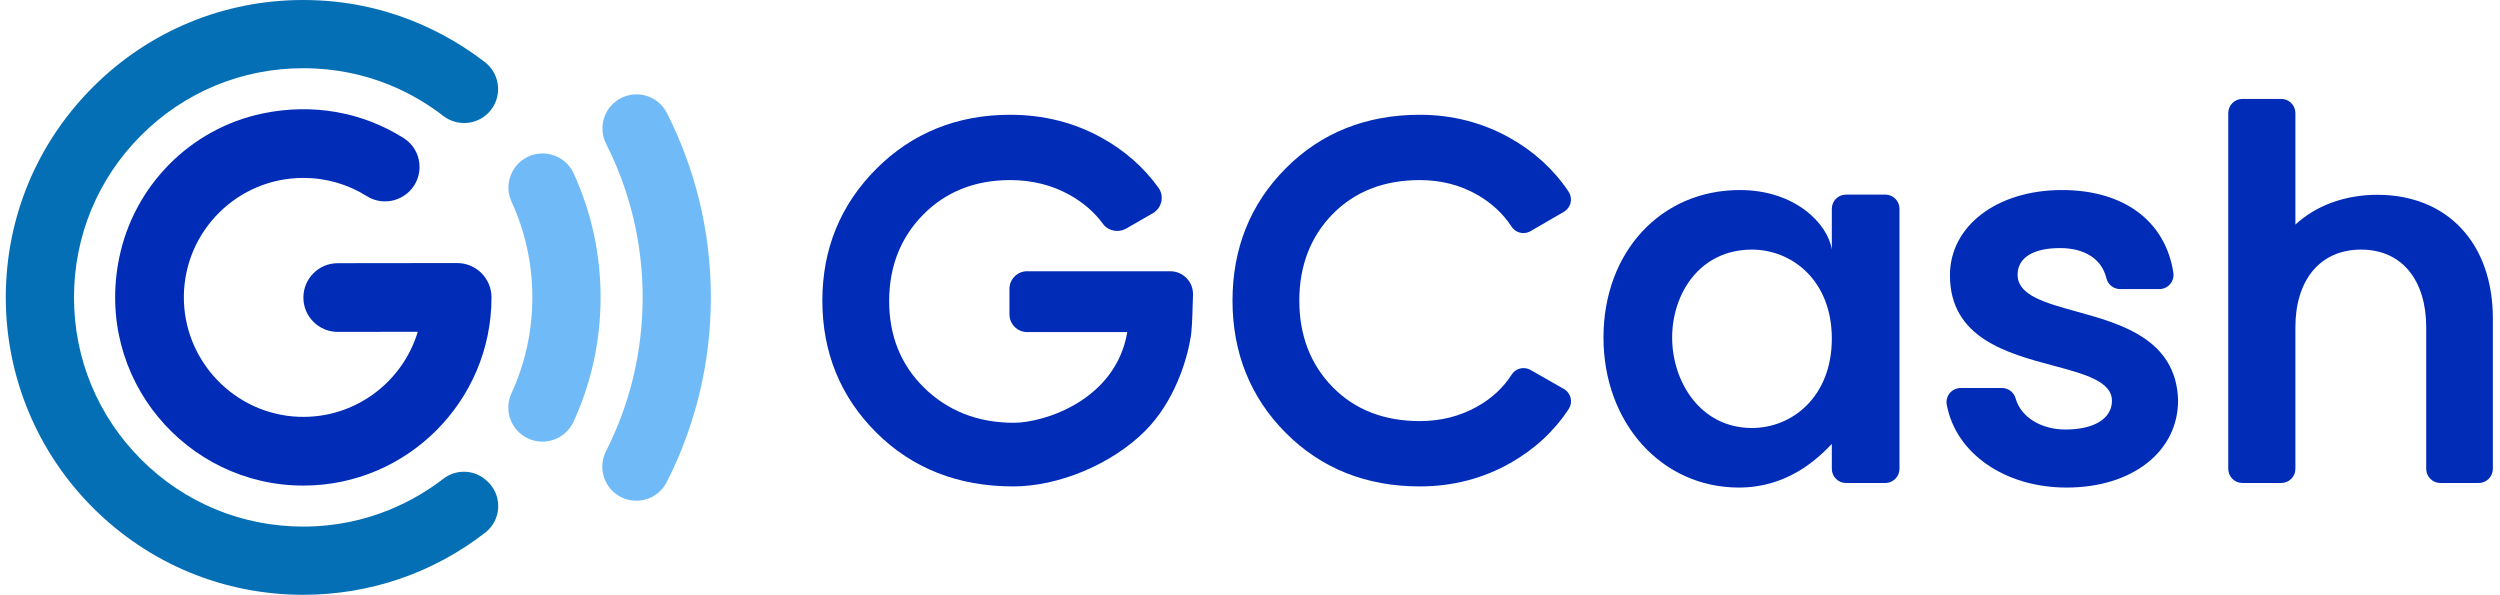
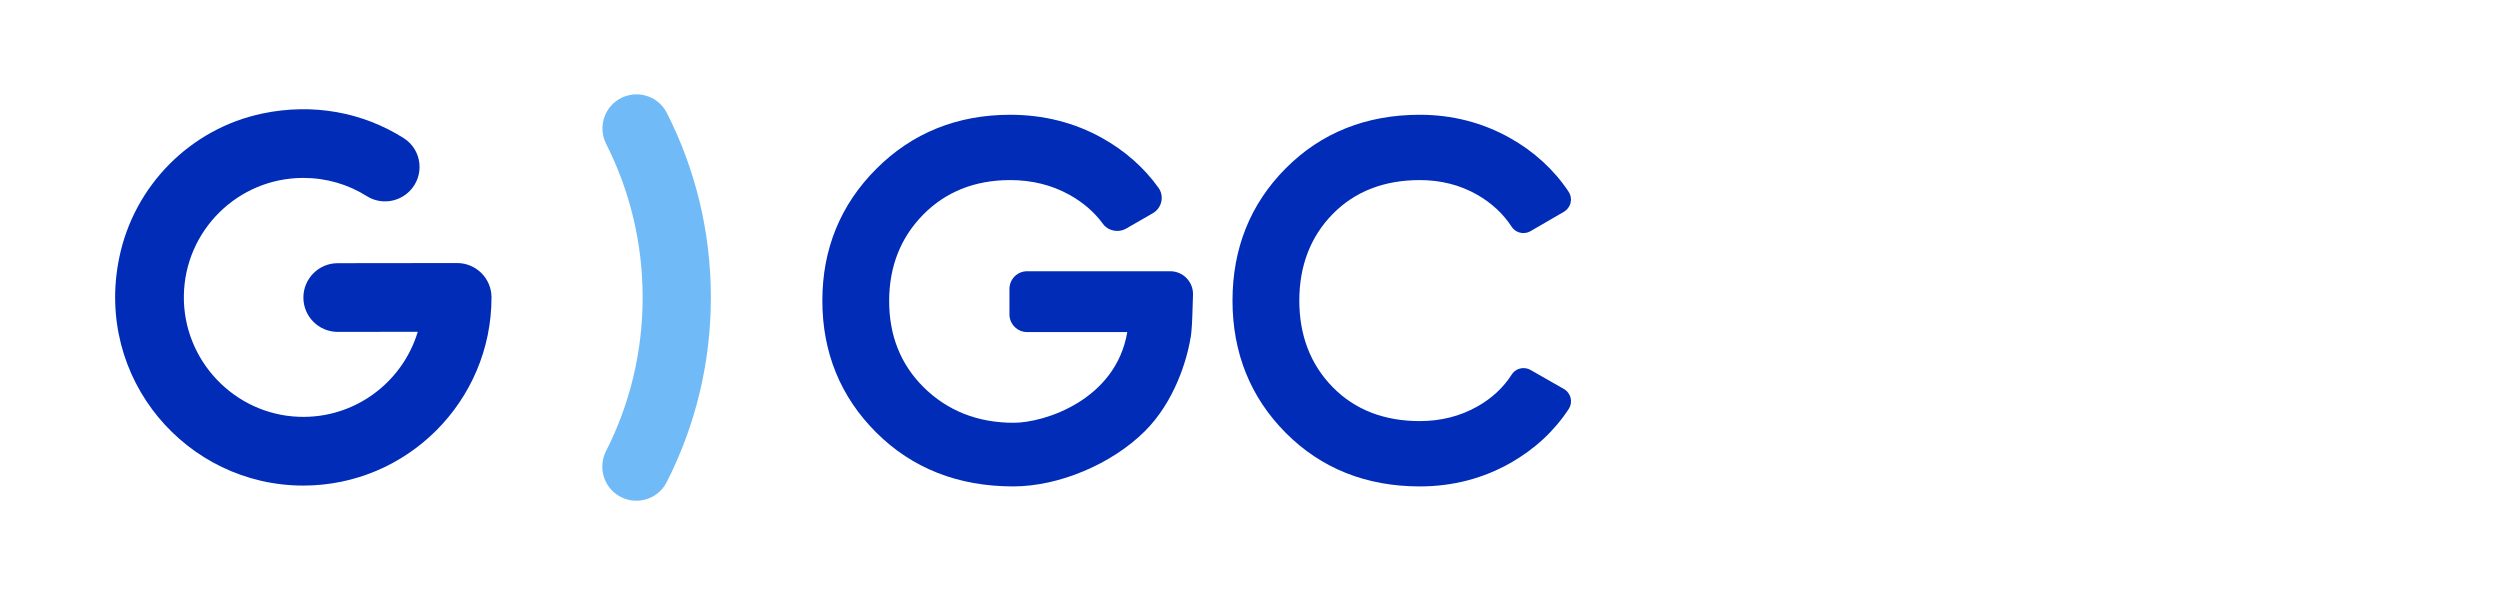
<svg xmlns="http://www.w3.org/2000/svg" width="269" height="64" viewBox="0 0 269 64" fill="none">
  <path fill-rule="evenodd" clip-rule="evenodd" d="M69.148 32C69.148 37.84 67.787 43.47 65.214 48.529C64.351 50.227 64.906 52.3 66.518 53.315C68.34 54.46 70.757 53.8 71.734 51.883C74.774 45.914 76.489 39.157 76.489 32C76.489 24.856 74.78 18.111 71.751 12.15C70.775 10.231 68.356 9.57 66.534 10.716C64.923 11.73 64.367 13.802 65.228 15.5C67.791 20.551 69.148 26.171 69.148 32Z" fill="#6FBAF7" />
-   <path fill-rule="evenodd" clip-rule="evenodd" d="M57.281 32C57.281 35.621 56.506 39.123 55.034 42.316C54.262 43.99 54.854 45.976 56.414 46.958C58.292 48.139 60.779 47.396 61.708 45.381C63.616 41.239 64.622 36.697 64.622 32C64.622 27.316 63.622 22.787 61.723 18.654C60.797 16.636 58.308 15.892 56.428 17.074C54.869 18.055 54.277 20.039 55.046 21.712C56.51 24.898 57.281 28.39 57.281 32Z" fill="#6FBAF7" />
-   <path fill-rule="evenodd" clip-rule="evenodd" d="M32.622 56.66C26.035 56.66 19.842 54.095 15.185 49.437C10.527 44.779 7.962 38.587 7.962 32C7.962 25.413 10.527 19.221 15.185 14.563C19.842 9.905 26.035 7.34 32.622 7.34C39.733 7.34 44.796 10.233 47.683 12.465C49.146 13.596 51.216 13.478 52.524 12.171V12.171C54.088 10.608 53.92 8.027 52.167 6.68C48.244 3.665 41.655 0 32.622 0C24.074 0 16.038 3.329 9.994 9.373C3.95 15.417 0.622 23.452 0.622 32C0.622 40.497 3.985 48.618 9.994 54.627C16.038 60.671 24.074 64 32.622 64C39.81 64 46.637 61.645 52.221 57.301C53.935 55.968 54.085 53.429 52.549 51.895C52.523 51.869 52.497 51.843 52.471 51.817C51.185 50.532 49.145 50.402 47.705 51.513C44.884 53.689 39.766 56.66 32.622 56.66Z" fill="#056FB6" />
  <path fill-rule="evenodd" clip-rule="evenodd" d="M51.802 29.385C51.109 28.693 50.169 28.304 49.19 28.304H49.187L36.339 28.319V28.32C34.298 28.321 32.645 29.976 32.645 32.016C32.645 34.057 34.3 35.712 36.341 35.712C36.349 35.712 36.357 35.712 36.364 35.711L44.951 35.7C43.315 41.137 38.168 45.068 32.156 44.847C25.214 44.592 19.691 38.772 19.783 31.825C19.877 24.806 25.597 19.144 32.638 19.144C35.096 19.144 37.449 19.829 39.478 21.109C40.937 22.029 42.845 21.793 44.065 20.573V20.573C45.729 18.909 45.429 16.124 43.44 14.865C39.046 12.083 33.687 11.075 28.255 12.21C20.485 13.833 14.416 19.974 12.825 27.751C10.162 40.765 20.084 52.248 32.638 52.248C43.803 52.248 52.886 43.165 52.886 32C52.886 31.019 52.496 30.078 51.802 29.385Z" fill="#002CB8" />
-   <path fill-rule="evenodd" clip-rule="evenodd" d="M197.104 36.428C197.104 42.746 192.782 46.053 188.513 46.053C182.934 46.053 179.923 41.037 179.923 36.319C179.923 31.617 182.874 26.857 188.513 26.857C192.782 26.857 197.104 30.144 197.104 36.428ZM202.858 20.939H198.63C197.788 20.939 197.104 21.623 197.104 22.465V26.857C196.689 24.112 193.189 20.448 187.206 20.448C178.705 20.448 172.534 27.122 172.534 36.319C172.534 45.521 178.795 52.461 187.097 52.461C192.277 52.461 195.484 49.462 197.104 47.77V50.445C197.104 51.286 197.788 51.971 198.63 51.971H202.858C203.699 51.971 204.384 51.286 204.384 50.445V22.465C204.384 21.623 203.699 20.939 202.858 20.939Z" fill="#002CB8" />
-   <path fill-rule="evenodd" clip-rule="evenodd" d="M223.415 33.517C220.023 32.579 217.093 31.768 217.093 29.563C217.093 27.739 218.755 26.693 221.652 26.693C224.332 26.693 226.152 27.875 226.646 29.936C226.811 30.625 227.42 31.106 228.127 31.106H232.344C232.79 31.106 233.212 30.912 233.503 30.573C233.794 30.233 233.922 29.784 233.854 29.342C232.993 23.773 228.513 20.448 221.87 20.448C214.884 20.448 209.813 24.305 209.813 29.618C209.813 36.364 215.972 38.013 220.92 39.338C224.315 40.247 227.246 41.033 227.246 43.128C227.246 45.033 225.333 46.216 222.252 46.216C219.606 46.216 217.452 44.879 216.889 42.89C216.697 42.208 216.104 41.749 215.414 41.749H210.973C210.516 41.749 210.086 41.951 209.793 42.302C209.507 42.646 209.388 43.094 209.469 43.53C210.433 48.789 215.734 52.461 222.361 52.461C229.427 52.461 234.363 48.601 234.363 43.058C234.164 36.489 228.204 34.841 223.415 33.517Z" fill="#002CB8" />
-   <path fill-rule="evenodd" clip-rule="evenodd" d="M255.793 20.96C252.331 20.96 249.181 22.118 246.985 24.167V12.168C246.985 11.327 246.301 10.642 245.459 10.642H241.286C240.444 10.642 239.76 11.327 239.76 12.168V50.445C239.76 51.286 240.444 51.971 241.286 51.971H245.459C246.301 51.971 246.985 51.286 246.985 50.445V35.196C246.985 30.222 249.56 26.857 254.05 26.857C258.505 26.857 261.06 30.222 261.06 35.196V50.445C261.06 51.286 261.745 51.971 262.586 51.971H266.705C267.547 51.971 268.232 51.286 268.232 50.445V34.27C268.232 26.185 263.349 20.96 255.793 20.96Z" fill="#002CB8" />
  <path fill-rule="evenodd" clip-rule="evenodd" d="M168.269 41.849L164.692 39.811C164.461 39.679 164.199 39.609 163.934 39.609C163.413 39.609 162.937 39.869 162.66 40.303C161.766 41.703 160.523 42.859 158.965 43.738C157.12 44.781 155.037 45.31 152.773 45.31C148.925 45.31 145.768 44.079 143.393 41.651C141.013 39.221 139.806 36.089 139.806 32.343C139.806 28.599 141.013 25.467 143.393 23.036C145.769 20.608 148.926 19.377 152.773 19.377C155.035 19.377 157.108 19.905 158.937 20.948C160.484 21.831 161.735 22.991 162.654 24.397C162.932 24.823 163.405 25.077 163.918 25.077C164.188 25.077 164.454 25.006 164.688 24.87L168.274 22.79C168.639 22.578 168.903 22.221 168.998 21.811C169.093 21.405 169.015 20.974 168.785 20.63C167.191 18.243 165.057 16.291 162.442 14.829C159.498 13.184 156.244 12.349 152.773 12.349C147.006 12.349 142.153 14.287 138.349 18.108C134.546 21.93 132.618 26.719 132.618 32.343C132.618 37.969 134.546 42.758 138.349 46.578C142.152 50.4 147.005 52.338 152.773 52.338C156.282 52.338 159.554 51.494 162.498 49.829C165.112 48.352 167.231 46.392 168.796 44.004C169.027 43.653 169.099 43.233 169 42.823C168.901 42.413 168.635 42.058 168.269 41.849Z" fill="#002CB8" />
  <path fill-rule="evenodd" clip-rule="evenodd" d="M110.52 29.185C109.469 29.185 108.617 30.037 108.617 31.088V33.827C108.617 34.878 109.469 35.73 110.52 35.73H121.296C120.062 43.029 112.402 45.491 109.07 45.491C105.196 45.491 101.93 44.197 99.361 41.646C96.914 39.216 95.673 36.104 95.673 32.397C95.673 28.688 96.907 25.557 99.339 23.091C101.769 20.626 104.916 19.377 108.694 19.377C111.028 19.377 113.167 19.906 115.051 20.95C116.553 21.784 117.774 22.842 118.682 24.094C119.023 24.565 119.598 24.846 120.22 24.846C120.559 24.846 120.888 24.76 121.168 24.598L124.045 22.942C124.512 22.673 124.845 22.217 124.959 21.69C125.071 21.175 124.962 20.637 124.658 20.212C123.094 18.023 121.039 16.212 118.549 14.829C115.588 13.184 112.272 12.349 108.694 12.349C102.998 12.349 98.154 14.305 94.297 18.161C90.44 22.018 88.485 26.79 88.485 32.343C88.485 37.934 90.441 42.714 94.298 46.553C98.154 50.391 103.106 52.338 109.016 52.338C113.938 52.338 119.644 49.938 123.216 46.367C126.35 43.233 127.73 38.763 128.115 36.266L128.131 36.268L128.194 35.673C128.27 35.002 128.329 33.226 128.368 31.702C128.403 30.322 127.295 29.185 125.915 29.185H110.52Z" fill="#002CB8" />
</svg>